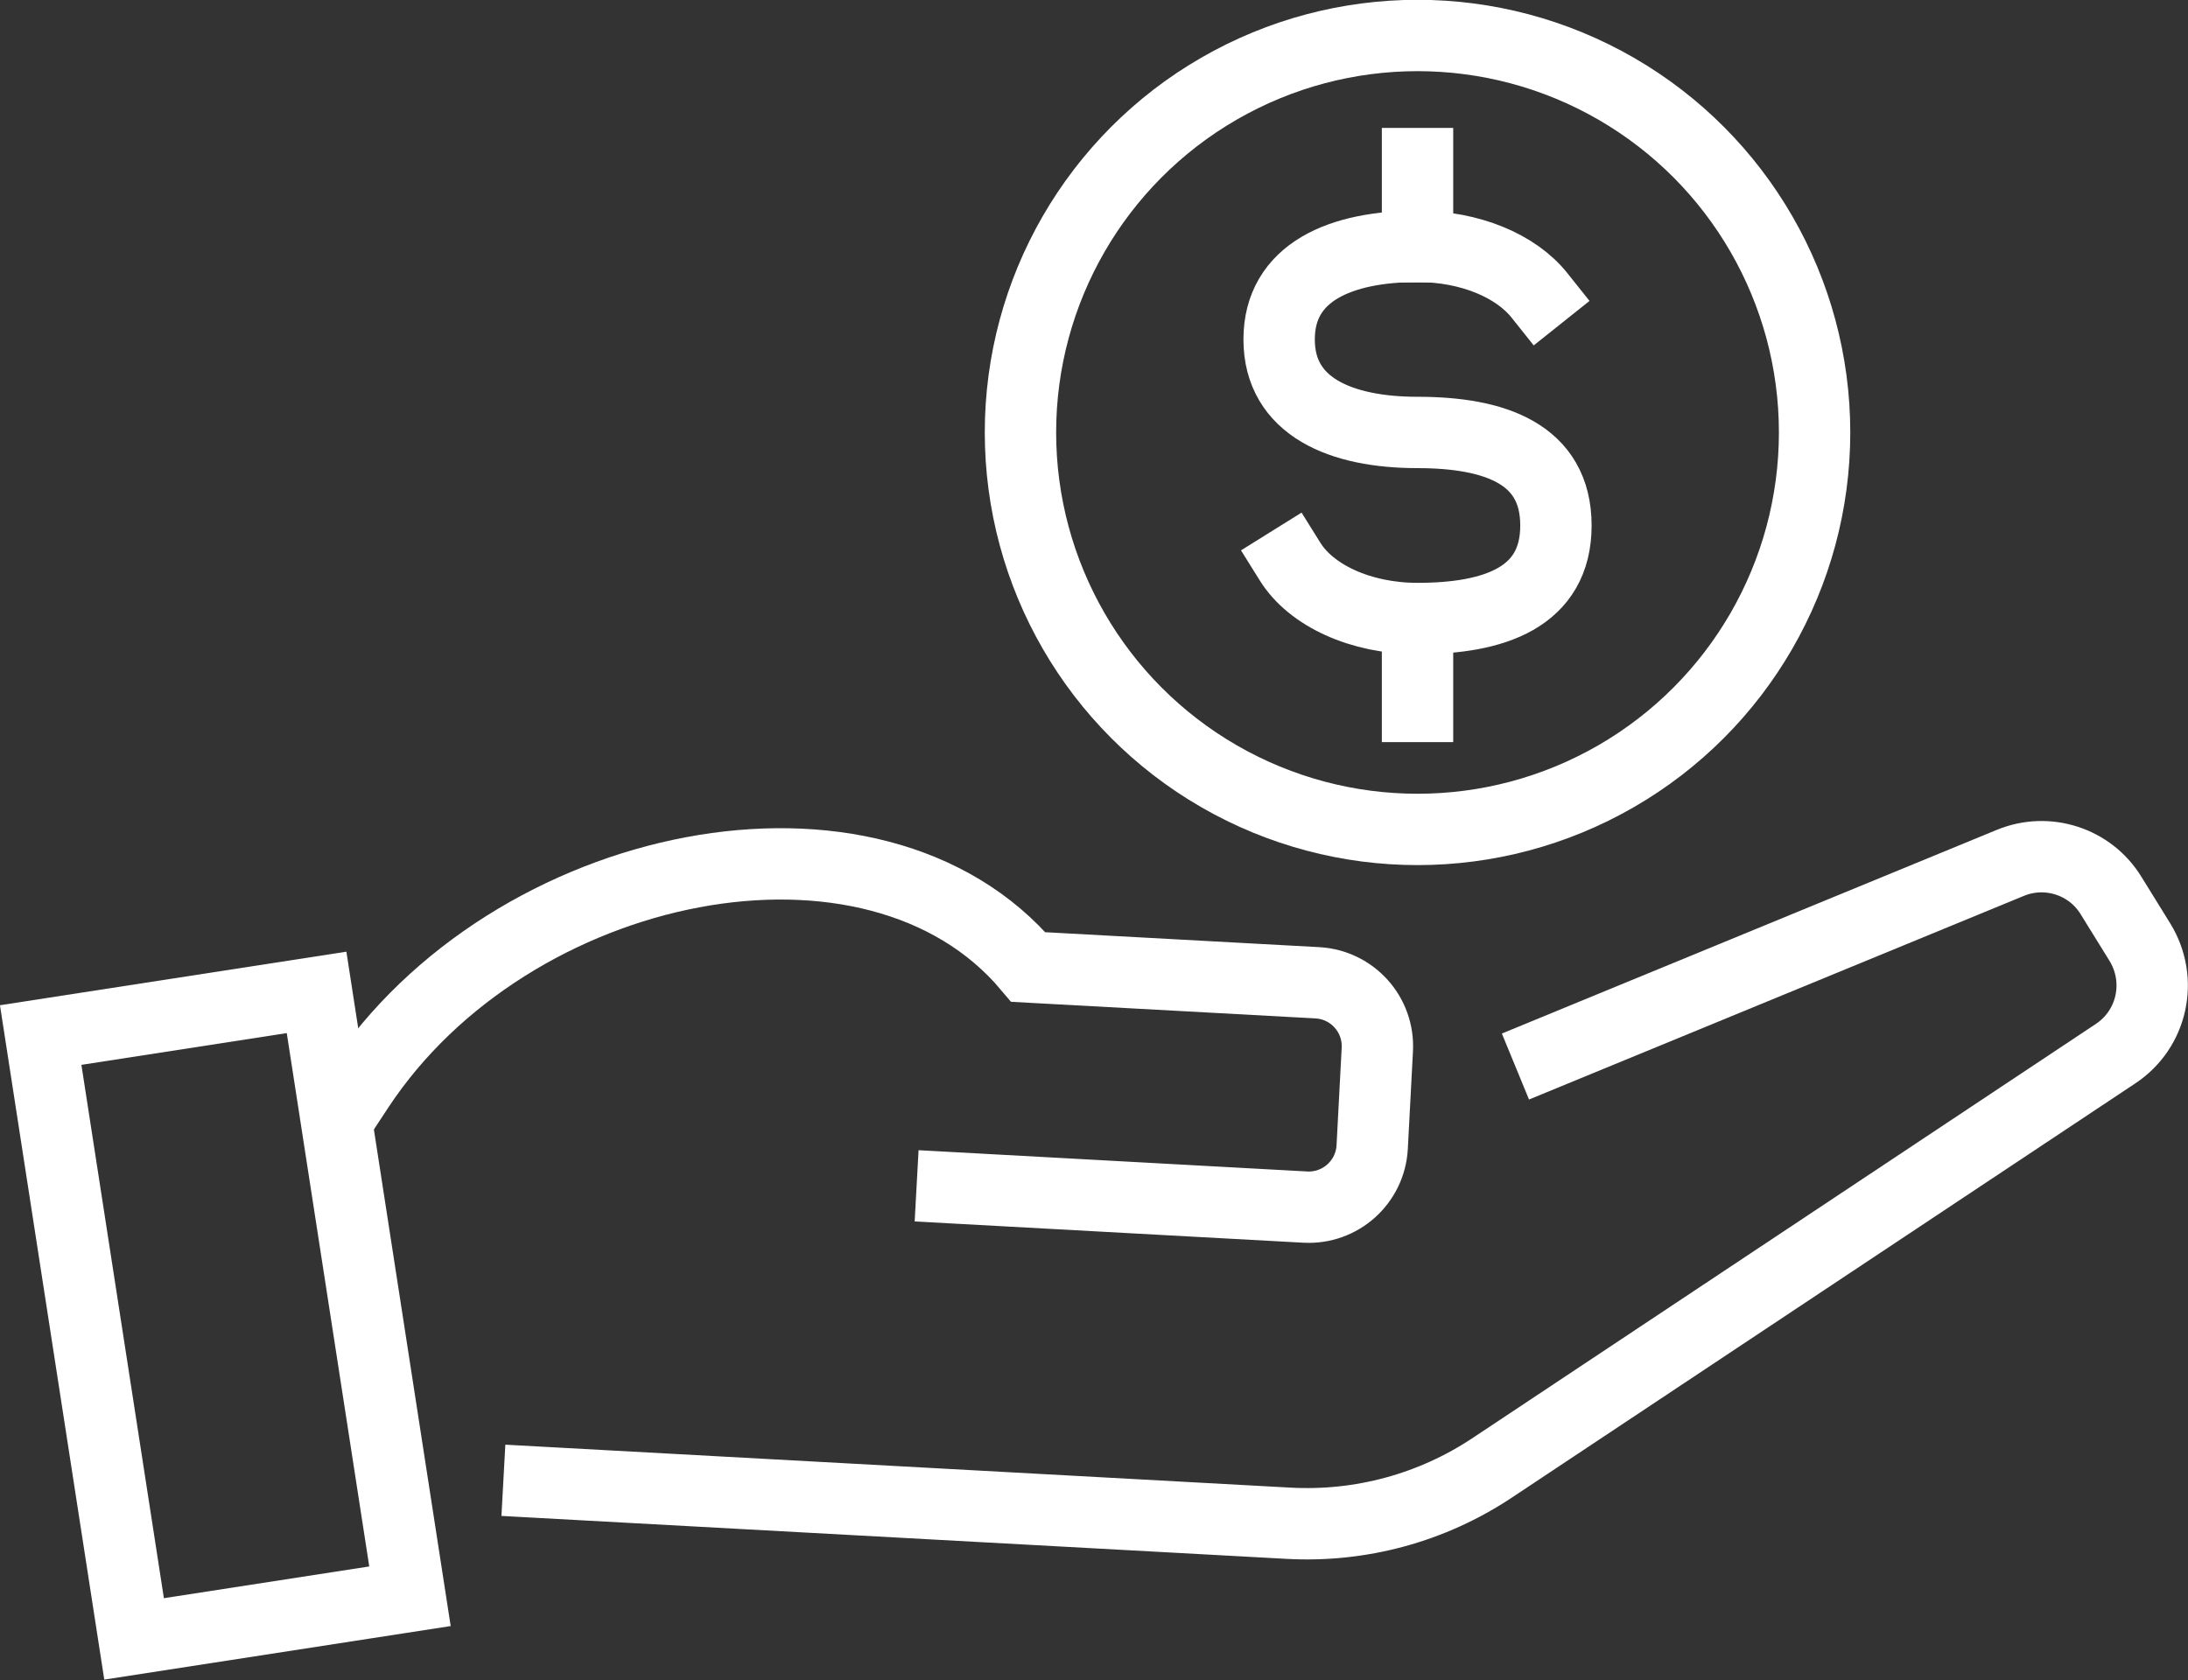
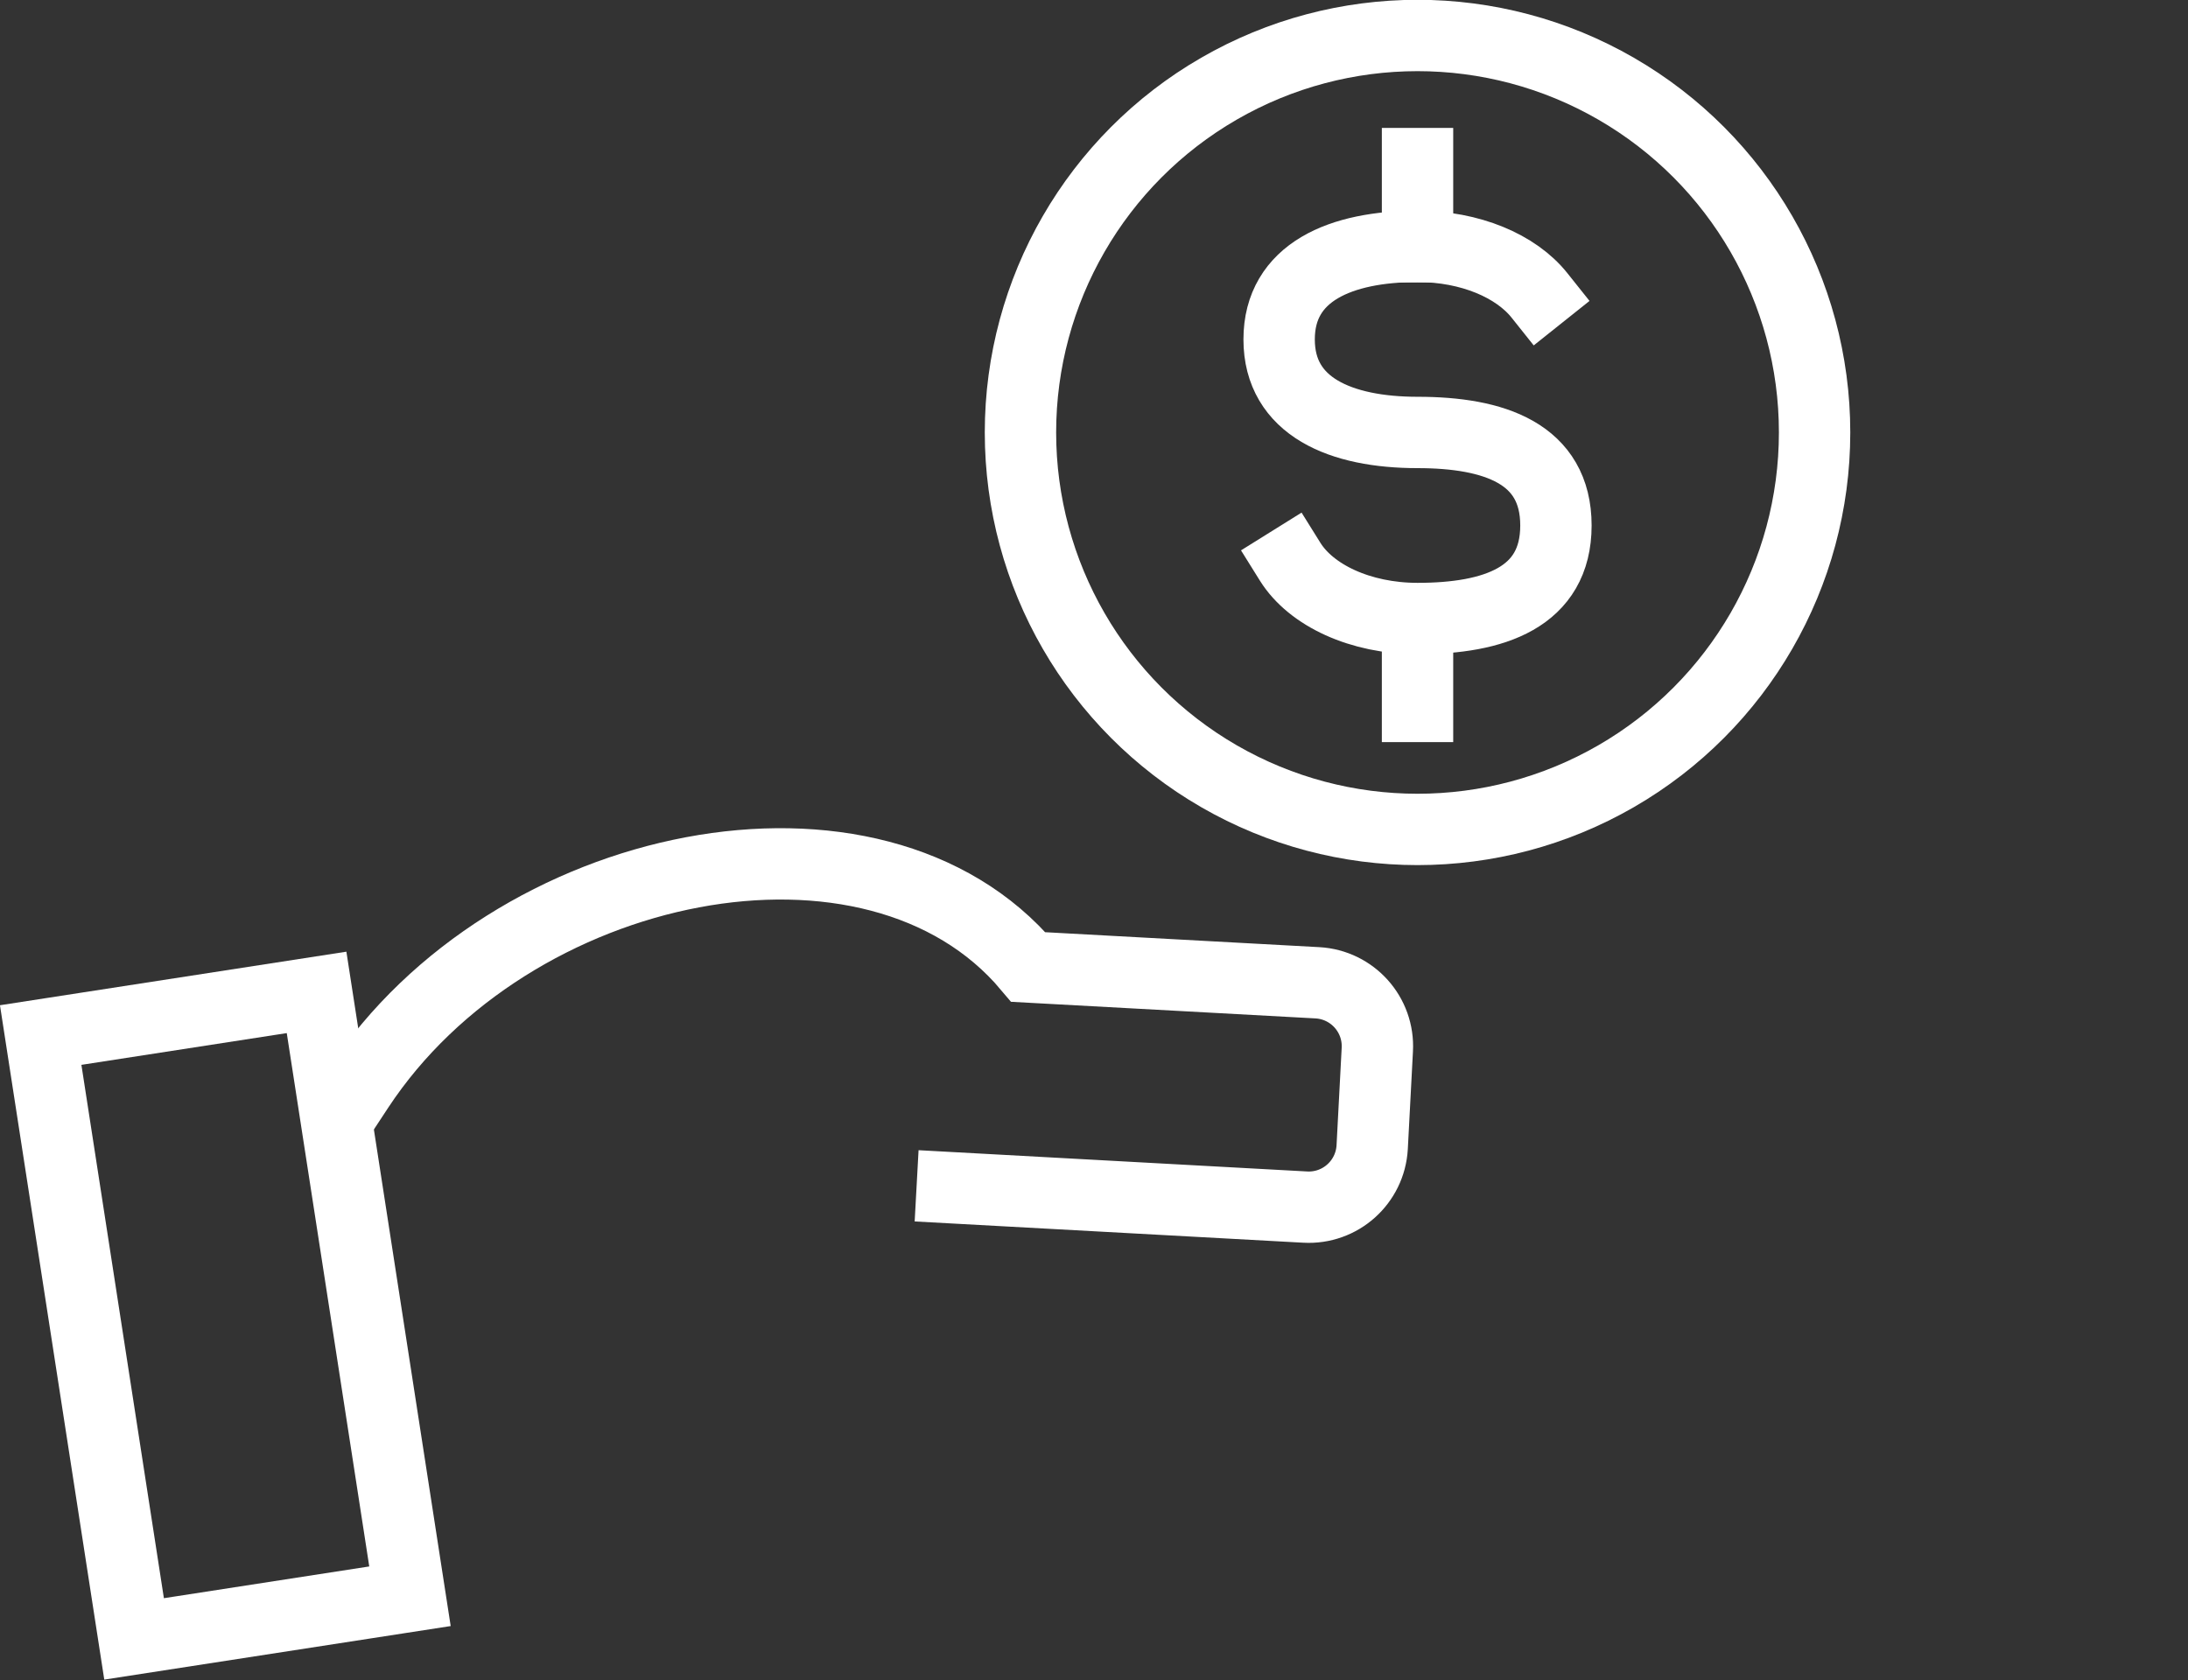
<svg xmlns="http://www.w3.org/2000/svg" id="Layer_2" width="55.49" height="42.62" viewBox="0 0 55.49 42.62">
  <rect x="0" y="0" width="55.49" height="42.62" fill="#333333" stroke="none" />
  <defs>
    <style>.cls-1{fill:none;stroke:#fff;stroke-linecap:square;stroke-miterlimit:10;stroke-width:1.81px;}</style>
  </defs>
  <g id="Layer_1-2">
    <g id="_12">
      <path class="cls-1" d="m32.72,14.25c.53.85,1.78,1.44,3.23,1.44,1.94,0,3.51-.53,3.51-2.36s-1.57-2.36-3.51-2.36h0c-1.94,0-3.51-.65-3.51-2.36s1.57-2.36,3.51-2.36c1.34,0,2.5.5,3.09,1.24" />
      <line class="cls-1" x1="35.95" y1="6.26" x2="35.95" y2="4.15" />
      <line class="cls-1" x1="35.95" y1="17.92" x2="35.95" y2="15.81" />
      <circle class="cls-1" cx="35.95" cy="10.97" r="10.07" />
-       <path class="cls-1" d="m39.27,26.71l11.71-4.82c.94-.39,2.03-.04,2.56.83l.73,1.18c.59.96.32,2.21-.62,2.83l-15.8,10.5c-1.53,1.02-3.34,1.51-5.17,1.41l-19.01-1.04" />
      <path class="cls-1" d="m9.09,27.6c3.85-5.85,13.08-7.72,16.99-3.07l7.33.4c.89.05,1.57.81,1.52,1.7l-.13,2.47c-.05.89-.81,1.57-1.7,1.52l-8.95-.49" />
      <rect class="cls-1" x="-2.04" y="29.84" width="15.5" height="7.08" transform="translate(37.83 22.63) rotate(81.21)" />
    </g>
  </g>
</svg>